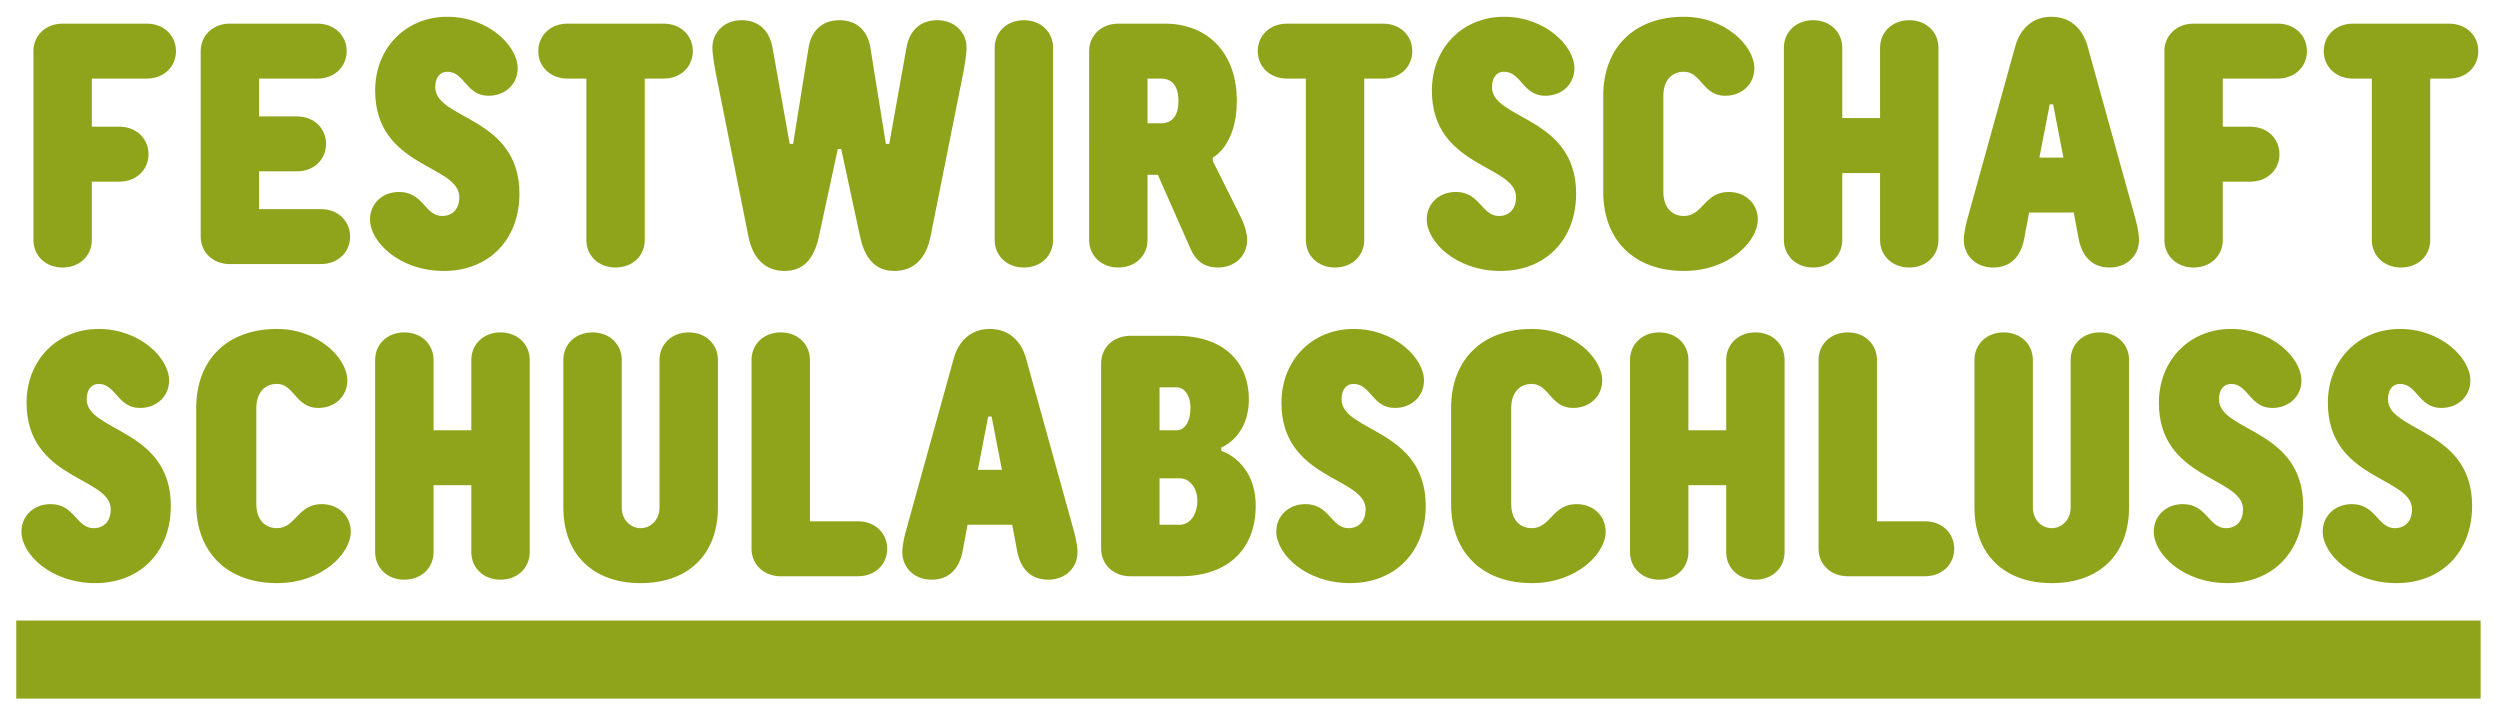
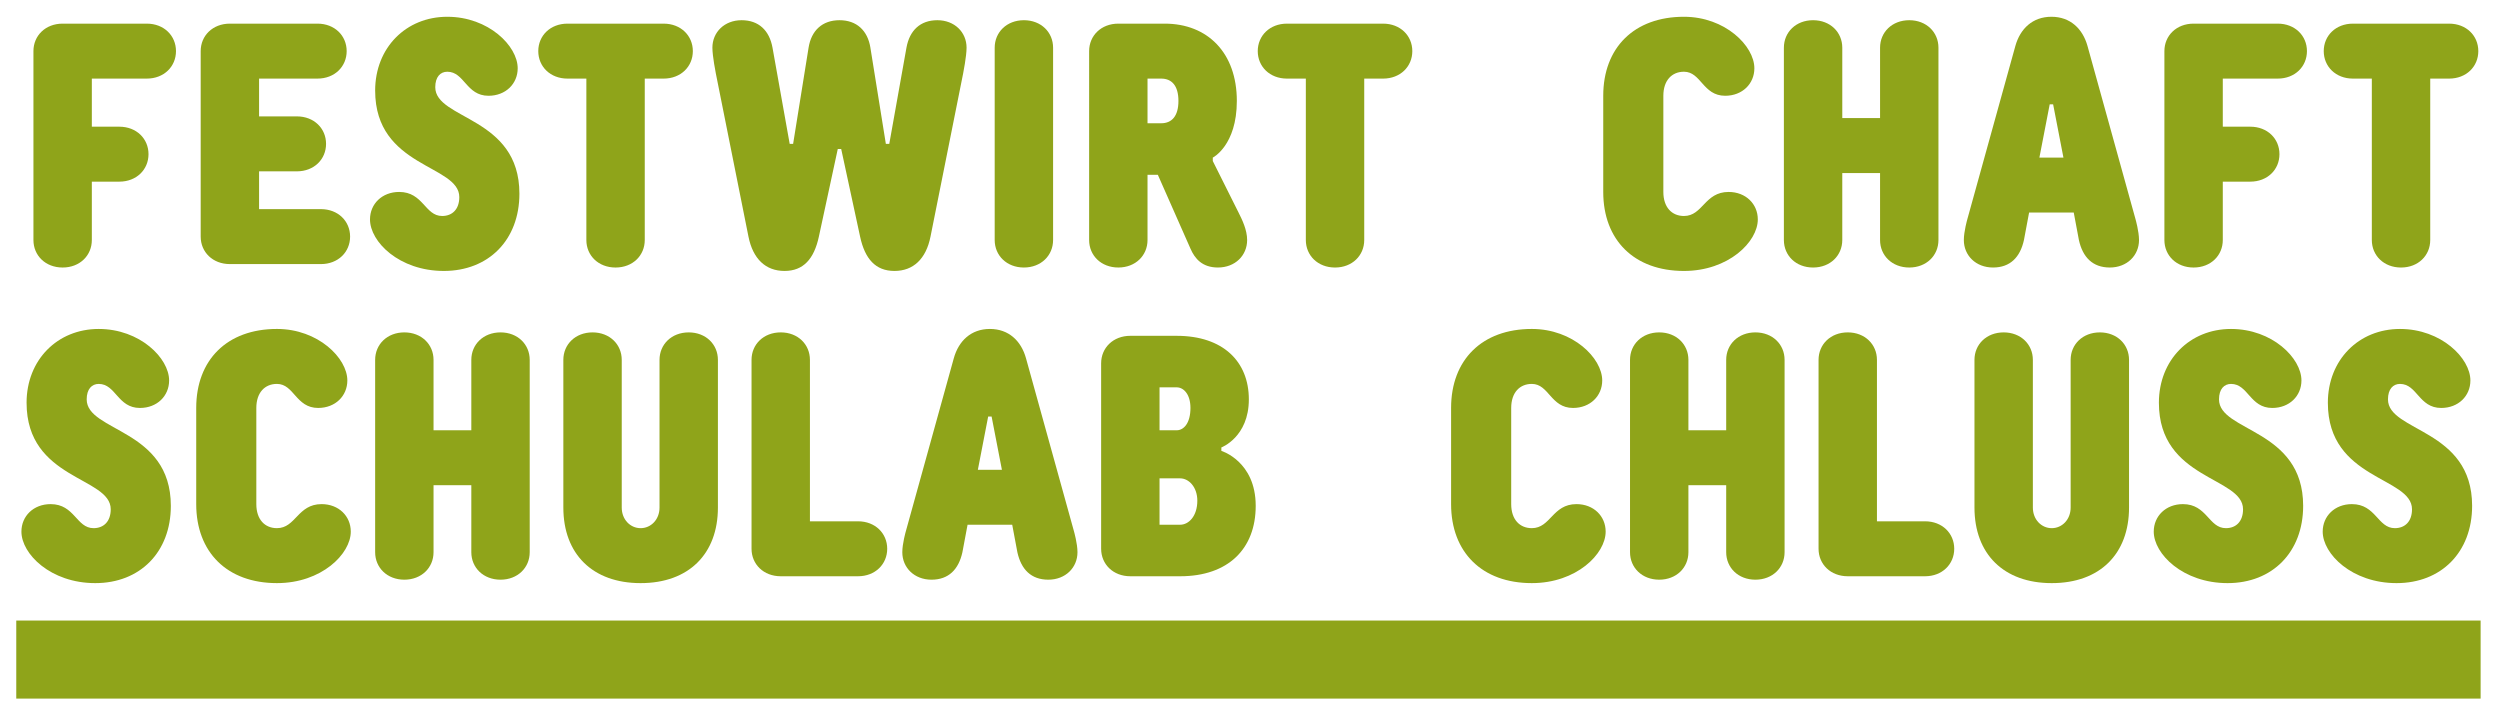
<svg xmlns="http://www.w3.org/2000/svg" id="Ebene_1" version="1.1" viewBox="0 0 400 114.992">
  <defs>
    <style>
      .st0 {
        fill: #8fa41a;
      }
    </style>
  </defs>
  <rect class="st0" x="2.603" y="99.287" width="394.295" height="12.488" />
  <g>
    <path class="st0" d="M14.693,20.27h4.397c2.748,0,4.671,1.923,4.671,4.397s-1.923,4.397-4.671,4.397h-4.397v9.343c0,2.472-1.923,4.397-4.672,4.397-2.748,0-4.671-1.924-4.671-4.397V8.179c0-2.473,1.923-4.397,4.671-4.397h13.465c2.748,0,4.671,1.923,4.671,4.397s-1.923,4.397-4.671,4.397h-8.793v7.694Z" />
    <path class="st0" d="M41.453,18.621h6.045c2.748,0,4.671,1.923,4.671,4.397s-1.923,4.397-4.671,4.397h-6.045v6.045h9.892c2.748,0,4.671,1.923,4.671,4.397s-1.923,4.397-4.671,4.397h-14.564c-2.748,0-4.671-1.923-4.671-4.397V8.179c0-2.473,1.923-4.397,4.671-4.397h14.014c2.749,0,4.672,1.923,4.672,4.397s-1.923,4.397-4.672,4.397h-9.342v6.045Z" />
    <path class="st0" d="M60.024,14.499c0-6.869,4.945-11.815,11.541-11.815s11.266,4.671,11.266,8.243c0,2.473-1.923,4.397-4.671,4.397-3.573,0-3.848-3.847-6.595-3.847-1.099,0-1.923.824-1.923,2.473,0,5.221,13.464,4.671,13.464,17.036,0,7.42-4.945,12.365-12.091,12.365-7.144,0-11.815-4.671-11.815-8.243,0-2.473,1.923-4.397,4.671-4.397,3.848,0,4.122,3.847,6.87,3.847,1.649,0,2.748-1.099,2.748-3.022,0-5.221-13.464-4.672-13.464-17.037Z" />
    <path class="st0" d="M90.796,12.576c-2.748,0-4.672-1.923-4.672-4.397s1.924-4.397,4.672-4.397h15.387c2.748,0,4.671,1.923,4.671,4.397s-1.923,4.397-4.671,4.397h-3.022v25.831c0,2.472-1.924,4.397-4.672,4.397s-4.671-1.924-4.671-4.397V12.576h-3.022Z" />
    <path class="st0" d="M139.263,7.63l2.473,15.387h.549l2.748-15.387c.495-2.748,2.199-4.397,4.947-4.397s4.671,1.923,4.671,4.397c0,1.373-.549,4.121-.549,4.121l-5.221,26.105c-.715,3.572-2.749,5.495-5.771,5.495s-4.726-1.923-5.495-5.495l-3.023-14.014h-.549l-3.023,14.014c-.77,3.572-2.473,5.495-5.495,5.495s-5.056-1.923-5.771-5.495l-5.22-26.105s-.55-2.748-.55-4.121c0-2.473,1.923-4.397,4.671-4.397s4.451,1.649,4.947,4.397l2.748,15.387h.55l2.472-15.387c.44-2.748,2.199-4.397,4.947-4.397s4.506,1.649,4.947,4.397Z" />
    <path class="st0" d="M168.494,38.406c0,2.472-1.923,4.397-4.671,4.397s-4.672-1.924-4.672-4.397V7.63c0-2.473,1.924-4.397,4.672-4.397s4.671,1.923,4.671,4.397v30.776Z" />
    <path class="st0" d="M183.604,27.964v10.442c0,2.472-1.923,4.397-4.672,4.397-2.748,0-4.671-1.924-4.671-4.397V8.179c0-2.473,1.923-4.397,4.671-4.397h7.42c6.87,0,11.541,4.672,11.541,12.365,0,7.144-3.847,9.069-3.847,9.069v.549l4.121,8.244c.55,1.099,1.374,2.748,1.374,4.397,0,2.472-1.923,4.397-4.671,4.397-2.473,0-3.683-1.374-4.397-3.023l-5.221-11.815h-1.649ZM185.802,19.72c1.649,0,2.748-1.099,2.748-3.572,0-2.472-1.099-3.572-2.748-3.572h-2.198v7.144h2.198Z" />
    <path class="st0" d="M205.912,12.576c-2.749,0-4.672-1.923-4.672-4.397s1.923-4.397,4.672-4.397h15.387c2.748,0,4.671,1.923,4.671,4.397s-1.923,4.397-4.671,4.397h-3.022v25.831c0,2.472-1.923,4.397-4.672,4.397-2.748,0-4.671-1.924-4.671-4.397V12.576h-3.022Z" />
-     <path class="st0" d="M229.1,14.499c0-6.869,4.945-11.815,11.541-11.815s11.266,4.671,11.266,8.243c0,2.473-1.923,4.397-4.671,4.397-3.573,0-3.848-3.847-6.595-3.847-1.099,0-1.923.824-1.923,2.473,0,5.221,13.464,4.671,13.464,17.036,0,7.42-4.945,12.365-12.091,12.365-7.144,0-11.815-4.671-11.815-8.243,0-2.473,1.923-4.397,4.671-4.397,3.848,0,4.122,3.847,6.87,3.847,1.649,0,2.748-1.099,2.748-3.022,0-5.221-13.464-4.672-13.464-17.037Z" />
    <path class="st0" d="M256.519,15.323c0-7.693,4.945-12.64,12.914-12.64,6.595,0,11.266,4.671,11.266,8.243,0,2.473-1.923,4.397-4.671,4.397-3.572,0-3.847-3.847-6.595-3.847-1.923,0-3.297,1.374-3.297,3.847v15.389c0,2.473,1.373,3.847,3.297,3.847,3.023,0,3.298-3.847,7.145-3.847,2.748,0,4.671,1.923,4.671,4.397,0,3.572-4.671,8.243-11.816,8.243-7.969,0-12.914-4.945-12.914-12.64v-15.389Z" />
    <path class="st0" d="M310.152,38.406c0,2.472-1.923,4.397-4.671,4.397s-4.671-1.924-4.671-4.397v-10.718h-6.045v10.718c0,2.472-1.923,4.397-4.672,4.397-2.748,0-4.671-1.924-4.671-4.397V7.63c0-2.473,1.923-4.397,4.671-4.397,2.749,0,4.672,1.923,4.672,4.397v11.265h6.045V7.63c0-2.473,1.923-4.397,4.671-4.397s4.671,1.923,4.671,4.397v30.776Z" />
    <path class="st0" d="M324.655,34.009l-.824,4.397c-.604,2.748-2.198,4.397-4.945,4.397s-4.672-1.924-4.672-4.397c0-1.374.55-3.298.55-3.298l7.694-27.754c.77-2.748,2.748-4.671,5.77-4.671,3.023,0,5.001,1.923,5.771,4.671l7.694,27.754s.549,1.923.549,3.298c0,2.472-1.923,4.397-4.671,4.397s-4.342-1.649-4.947-4.397l-.824-4.397h-7.144ZM330.15,25.216l-1.648-8.519h-.55l-1.649,8.519h3.847Z" />
    <path class="st0" d="M355.647,20.27h4.395c2.749,0,4.671,1.923,4.671,4.397s-1.922,4.397-4.671,4.397h-4.395v9.343c0,2.472-1.924,4.397-4.672,4.397s-4.671-1.924-4.671-4.397V8.179c0-2.473,1.923-4.397,4.671-4.397h13.465c2.746,0,4.671,1.923,4.671,4.397s-1.924,4.397-4.671,4.397h-8.793v7.694Z" />
    <path class="st0" d="M376.47,12.576c-2.746,0-4.671-1.923-4.671-4.397s1.924-4.397,4.671-4.397h15.389c2.746,0,4.671,1.923,4.671,4.397s-1.924,4.397-4.671,4.397h-3.022v25.831c0,2.472-1.924,4.397-4.673,4.397-2.746,0-4.671-1.924-4.671-4.397V12.576h-3.022Z" />
  </g>
  <g>
    <path class="st0" d="M4.251,64.448c0-6.869,4.947-11.815,11.541-11.815s11.266,4.671,11.266,8.243c0,2.473-1.923,4.397-4.672,4.397-3.572,0-3.847-3.847-6.594-3.847-1.099,0-1.923.824-1.923,2.473,0,5.221,13.464,4.67,13.464,17.036,0,7.42-4.947,12.364-12.091,12.364s-11.815-4.671-11.815-8.242c0-2.473,1.923-4.398,4.671-4.398,3.848,0,4.122,3.847,6.87,3.847,1.649,0,2.748-1.098,2.748-3.022,0-5.22-13.464-4.671-13.464-17.036Z" />
    <path class="st0" d="M31.395,65.272c0-7.693,4.945-12.64,12.914-12.64,6.595,0,11.266,4.671,11.266,8.243,0,2.473-1.923,4.397-4.671,4.397-3.572,0-3.847-3.847-6.595-3.847-1.923,0-3.297,1.374-3.297,3.847v15.387c0,2.473,1.373,3.847,3.297,3.847,3.023,0,3.298-3.847,7.145-3.847,2.748,0,4.671,1.924,4.671,4.398,0,3.571-4.671,8.242-11.816,8.242-7.969,0-12.914-4.944-12.914-12.64v-15.387Z" />
    <path class="st0" d="M84.754,88.355c0,2.471-1.923,4.395-4.671,4.395s-4.671-1.924-4.671-4.395v-10.718h-6.045v10.718c0,2.471-1.923,4.395-4.672,4.395-2.748,0-4.671-1.924-4.671-4.395v-30.776c0-2.473,1.923-4.397,4.671-4.397,2.749,0,4.672,1.923,4.672,4.397v11.265h6.045v-11.265c0-2.473,1.923-4.397,4.671-4.397s4.671,1.923,4.671,4.397v30.776Z" />
    <path class="st0" d="M90.135,81.211v-23.632c0-2.473,1.923-4.397,4.671-4.397,2.749,0,4.672,1.923,4.672,4.397v23.632c0,1.922,1.373,3.295,3.022,3.295s3.023-1.373,3.023-3.295v-23.632c0-2.473,1.923-4.397,4.671-4.397s4.671,1.923,4.671,4.397v23.632c0,7.417-4.671,12.088-12.365,12.088s-12.365-4.671-12.365-12.088Z" />
    <path class="st0" d="M129.589,83.408h7.693c2.749,0,4.672,1.922,4.672,4.395s-1.923,4.398-4.672,4.398h-12.365c-2.748,0-4.671-1.924-4.671-4.398v-30.225c0-2.473,1.923-4.397,4.671-4.397,2.749,0,4.672,1.923,4.672,4.397v25.829Z" />
    <path class="st0" d="M154.81,83.957l-.824,4.398c-.604,2.746-2.198,4.395-4.945,4.395s-4.672-1.924-4.672-4.395c0-1.376.55-3.298.55-3.298l7.694-27.754c.77-2.748,2.748-4.671,5.77-4.671,3.023,0,5.001,1.923,5.771,4.671l7.694,27.754s.549,1.922.549,3.298c0,2.471-1.923,4.395-4.671,4.395s-4.342-1.649-4.947-4.395l-.824-4.398h-7.144ZM160.305,75.164l-1.648-8.517h-.55l-1.649,8.517h3.847Z" />
    <path class="st0" d="M188.274,53.731c7.419,0,11.541,4.122,11.541,10.168s-4.397,7.694-4.397,7.694v.549s5.495,1.649,5.495,8.793c0,6.869-4.397,11.266-12.09,11.266h-7.97c-2.748,0-4.671-1.924-4.671-4.398v-29.676c0-2.473,1.923-4.397,4.671-4.397h7.42ZM185.526,68.844h2.748c1.099,0,2.198-1.099,2.198-3.572,0-2.198-1.099-3.297-2.198-3.297h-2.748v6.869ZM185.526,83.957h3.298c1.373,0,2.748-1.373,2.748-3.847,0-2.198-1.374-3.573-2.748-3.573h-3.298v7.42Z" />
-     <path class="st0" d="M205.031,64.448c0-6.869,4.945-11.815,11.541-11.815s11.266,4.671,11.266,8.243c0,2.473-1.923,4.397-4.671,4.397-3.573,0-3.848-3.847-6.595-3.847-1.099,0-1.923.824-1.923,2.473,0,5.221,13.464,4.67,13.464,17.036,0,7.42-4.945,12.364-12.091,12.364-7.144,0-11.815-4.671-11.815-8.242,0-2.473,1.923-4.398,4.671-4.398,3.848,0,4.122,3.847,6.87,3.847,1.649,0,2.748-1.098,2.748-3.022,0-5.22-13.464-4.671-13.464-17.036Z" />
    <path class="st0" d="M232.175,65.272c0-7.693,4.945-12.64,12.915-12.64,6.594,0,11.265,4.671,11.265,8.243,0,2.473-1.923,4.397-4.671,4.397-3.572,0-3.847-3.847-6.594-3.847-1.924,0-3.298,1.374-3.298,3.847v15.387c0,2.473,1.373,3.847,3.298,3.847,3.022,0,3.297-3.847,7.144-3.847,2.748,0,4.671,1.924,4.671,4.398,0,3.571-4.671,8.242-11.815,8.242-7.97,0-12.915-4.944-12.915-12.64v-15.387Z" />
    <path class="st0" d="M285.533,88.355c0,2.471-1.923,4.395-4.671,4.395s-4.671-1.924-4.671-4.395v-10.718h-6.045v10.718c0,2.471-1.923,4.395-4.672,4.395-2.748,0-4.671-1.924-4.671-4.395v-30.776c0-2.473,1.923-4.397,4.671-4.397,2.749,0,4.672,1.923,4.672,4.397v11.265h6.045v-11.265c0-2.473,1.923-4.397,4.671-4.397s4.671,1.923,4.671,4.397v30.776Z" />
    <path class="st0" d="M300.312,83.408h7.693c2.749,0,4.672,1.922,4.672,4.395s-1.923,4.398-4.672,4.398h-12.365c-2.748,0-4.671-1.924-4.671-4.398v-30.225c0-2.473,1.923-4.397,4.671-4.397,2.749,0,4.672,1.923,4.672,4.397v25.829Z" />
    <path class="st0" d="M315.915,81.211v-23.632c0-2.473,1.923-4.397,4.671-4.397,2.749,0,4.672,1.923,4.672,4.397v23.632c0,1.922,1.373,3.295,3.022,3.295s3.023-1.373,3.023-3.295v-23.632c0-2.473,1.923-4.397,4.671-4.397s4.671,1.923,4.671,4.397v23.632c0,7.417-4.671,12.088-12.365,12.088s-12.365-4.671-12.365-12.088Z" />
    <path class="st0" d="M345.423,64.448c0-6.869,4.945-11.815,11.541-11.815s11.266,4.671,11.266,8.243c0,2.473-1.924,4.397-4.671,4.397-3.573,0-3.849-3.847-6.595-3.847-1.1,0-1.924.824-1.924,2.473,0,5.221,13.464,4.67,13.464,17.036,0,7.42-4.944,12.364-12.091,12.364-7.143,0-11.814-4.671-11.814-8.242,0-2.473,1.923-4.398,4.671-4.398,3.848,0,4.122,3.847,6.87,3.847,1.649,0,2.746-1.098,2.746-3.022,0-5.22-13.463-4.671-13.463-17.036Z" />
    <path class="st0" d="M372.457,64.448c0-6.869,4.947-11.815,11.54-11.815,6.595,0,11.266,4.671,11.266,8.243,0,2.473-1.922,4.397-4.671,4.397-3.573,0-3.847-3.847-6.595-3.847-1.098,0-1.922.824-1.922,2.473,0,5.221,13.464,4.67,13.464,17.036,0,7.42-4.947,12.364-12.091,12.364s-11.815-4.671-11.815-8.242c0-2.473,1.922-4.398,4.671-4.398,3.847,0,4.122,3.847,6.869,3.847,1.649,0,2.749-1.098,2.749-3.022,0-5.22-13.464-4.671-13.464-17.036Z" />
  </g>
</svg>